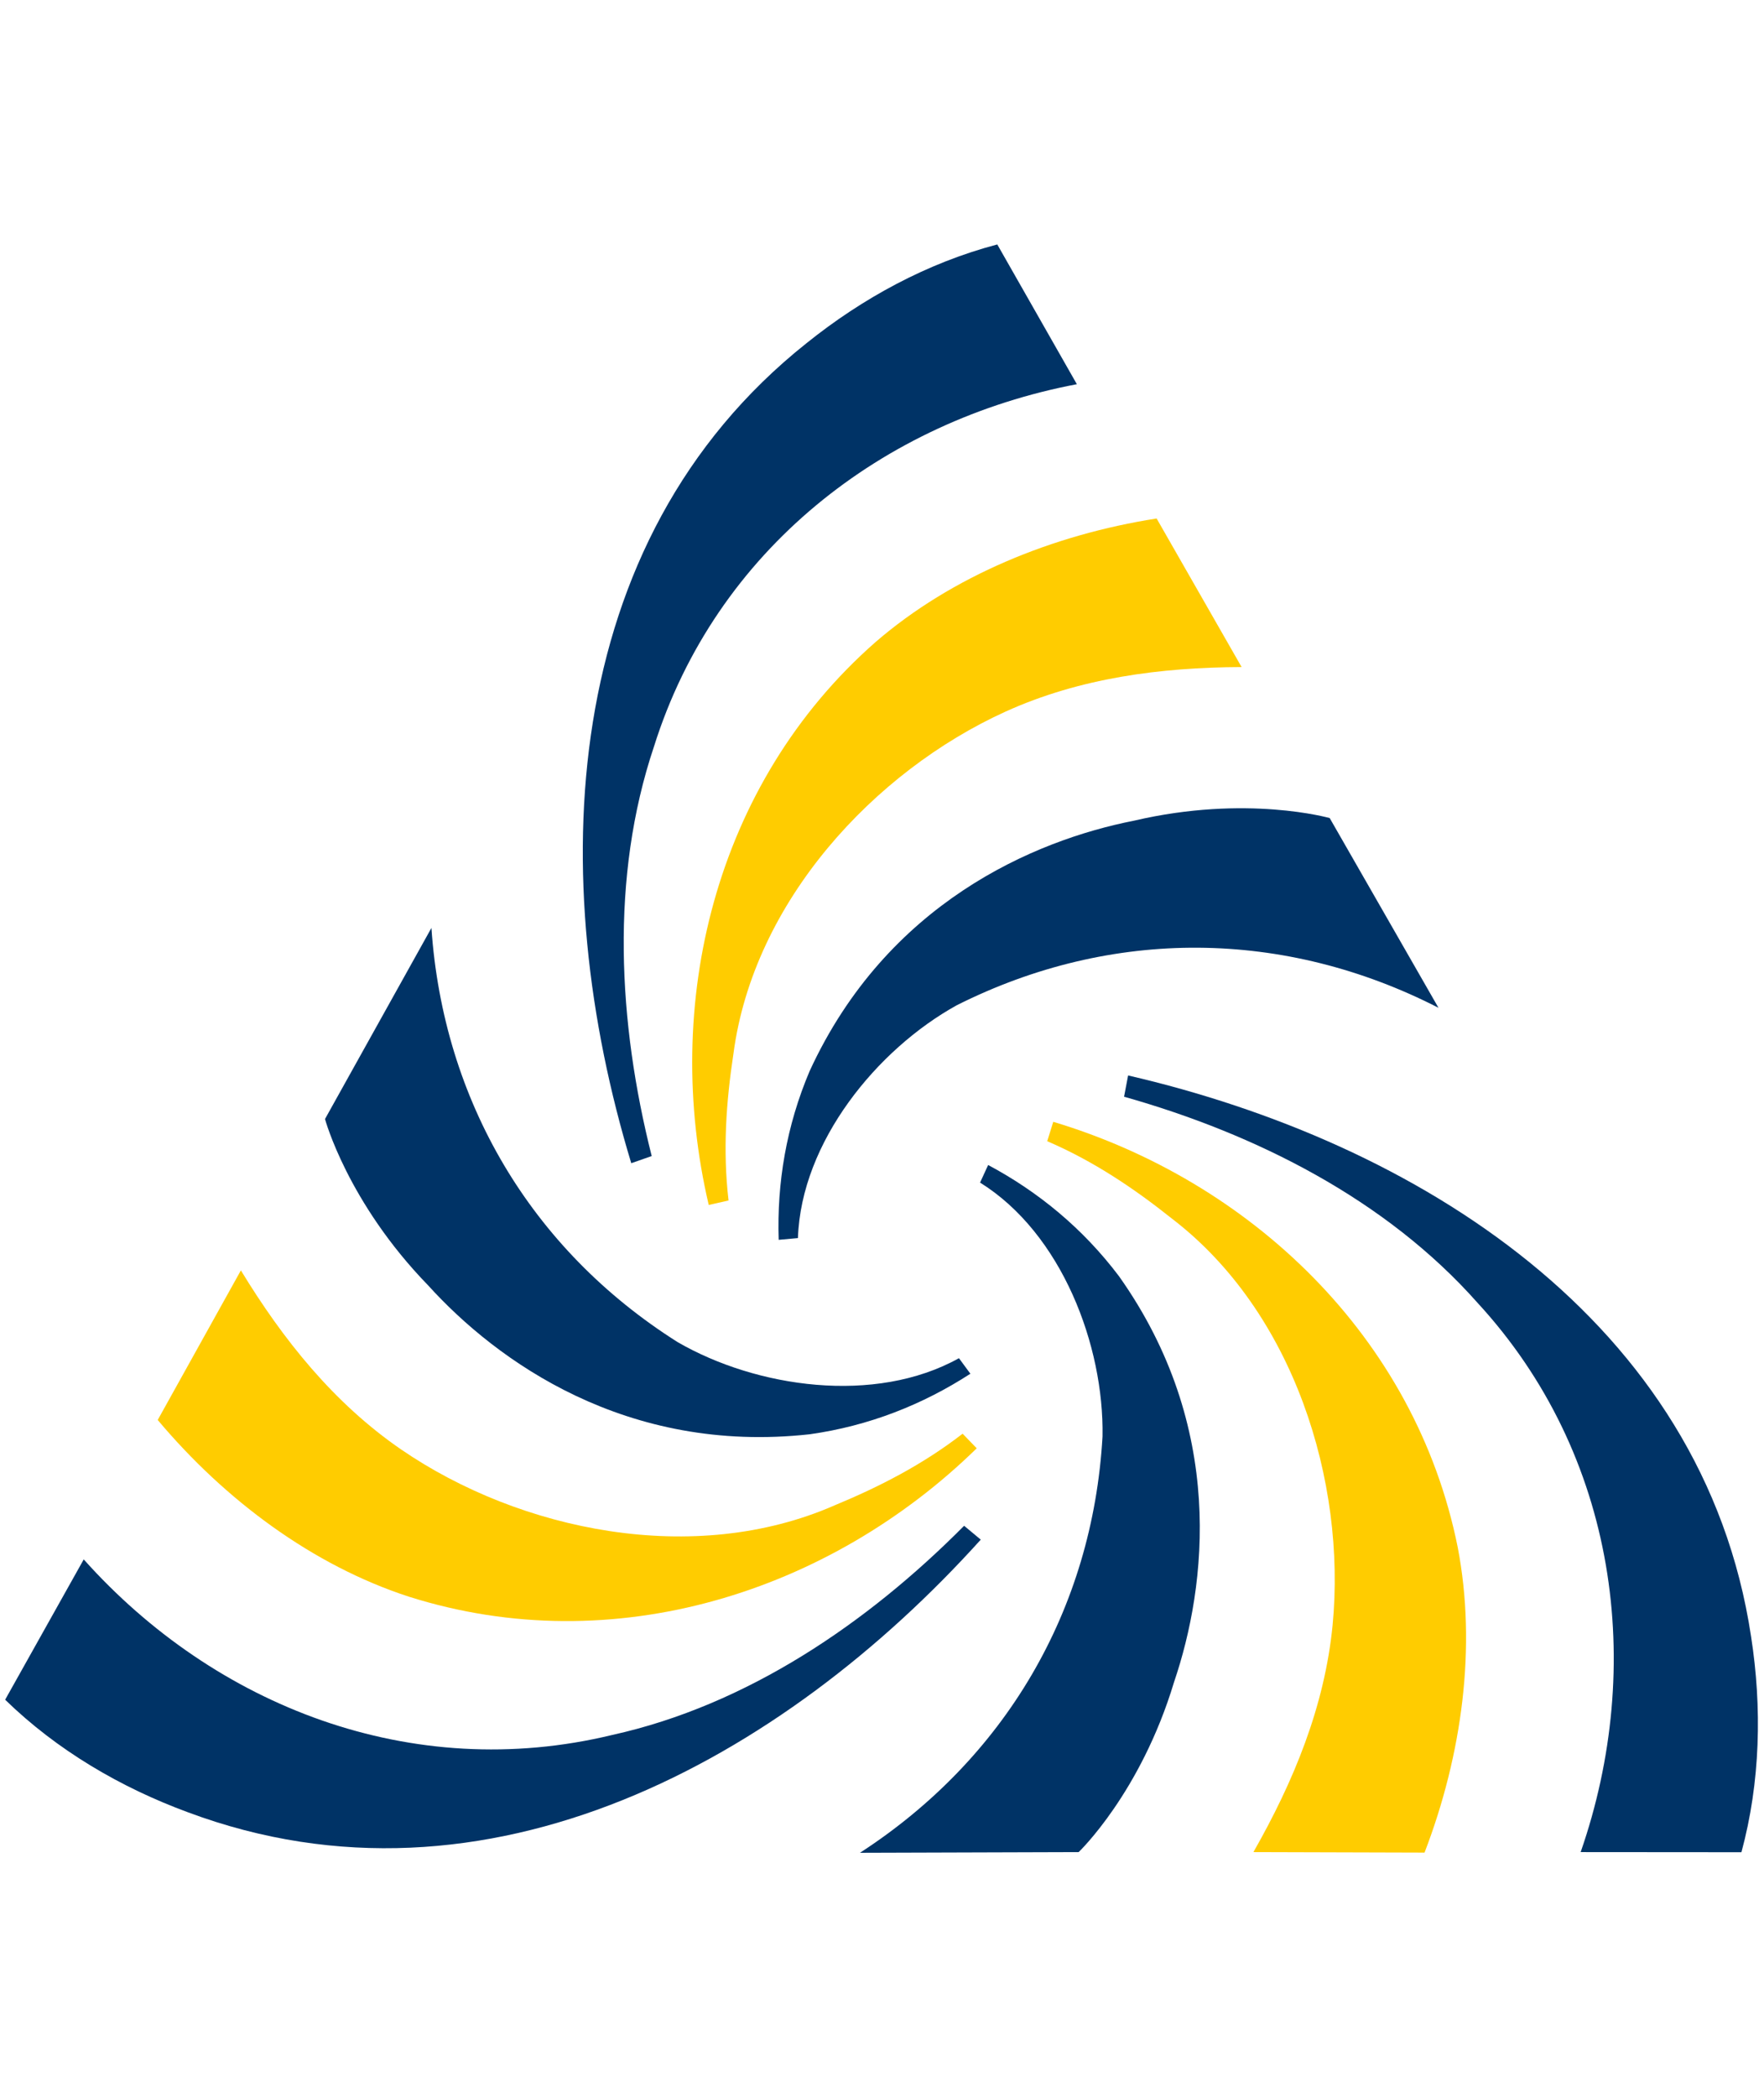
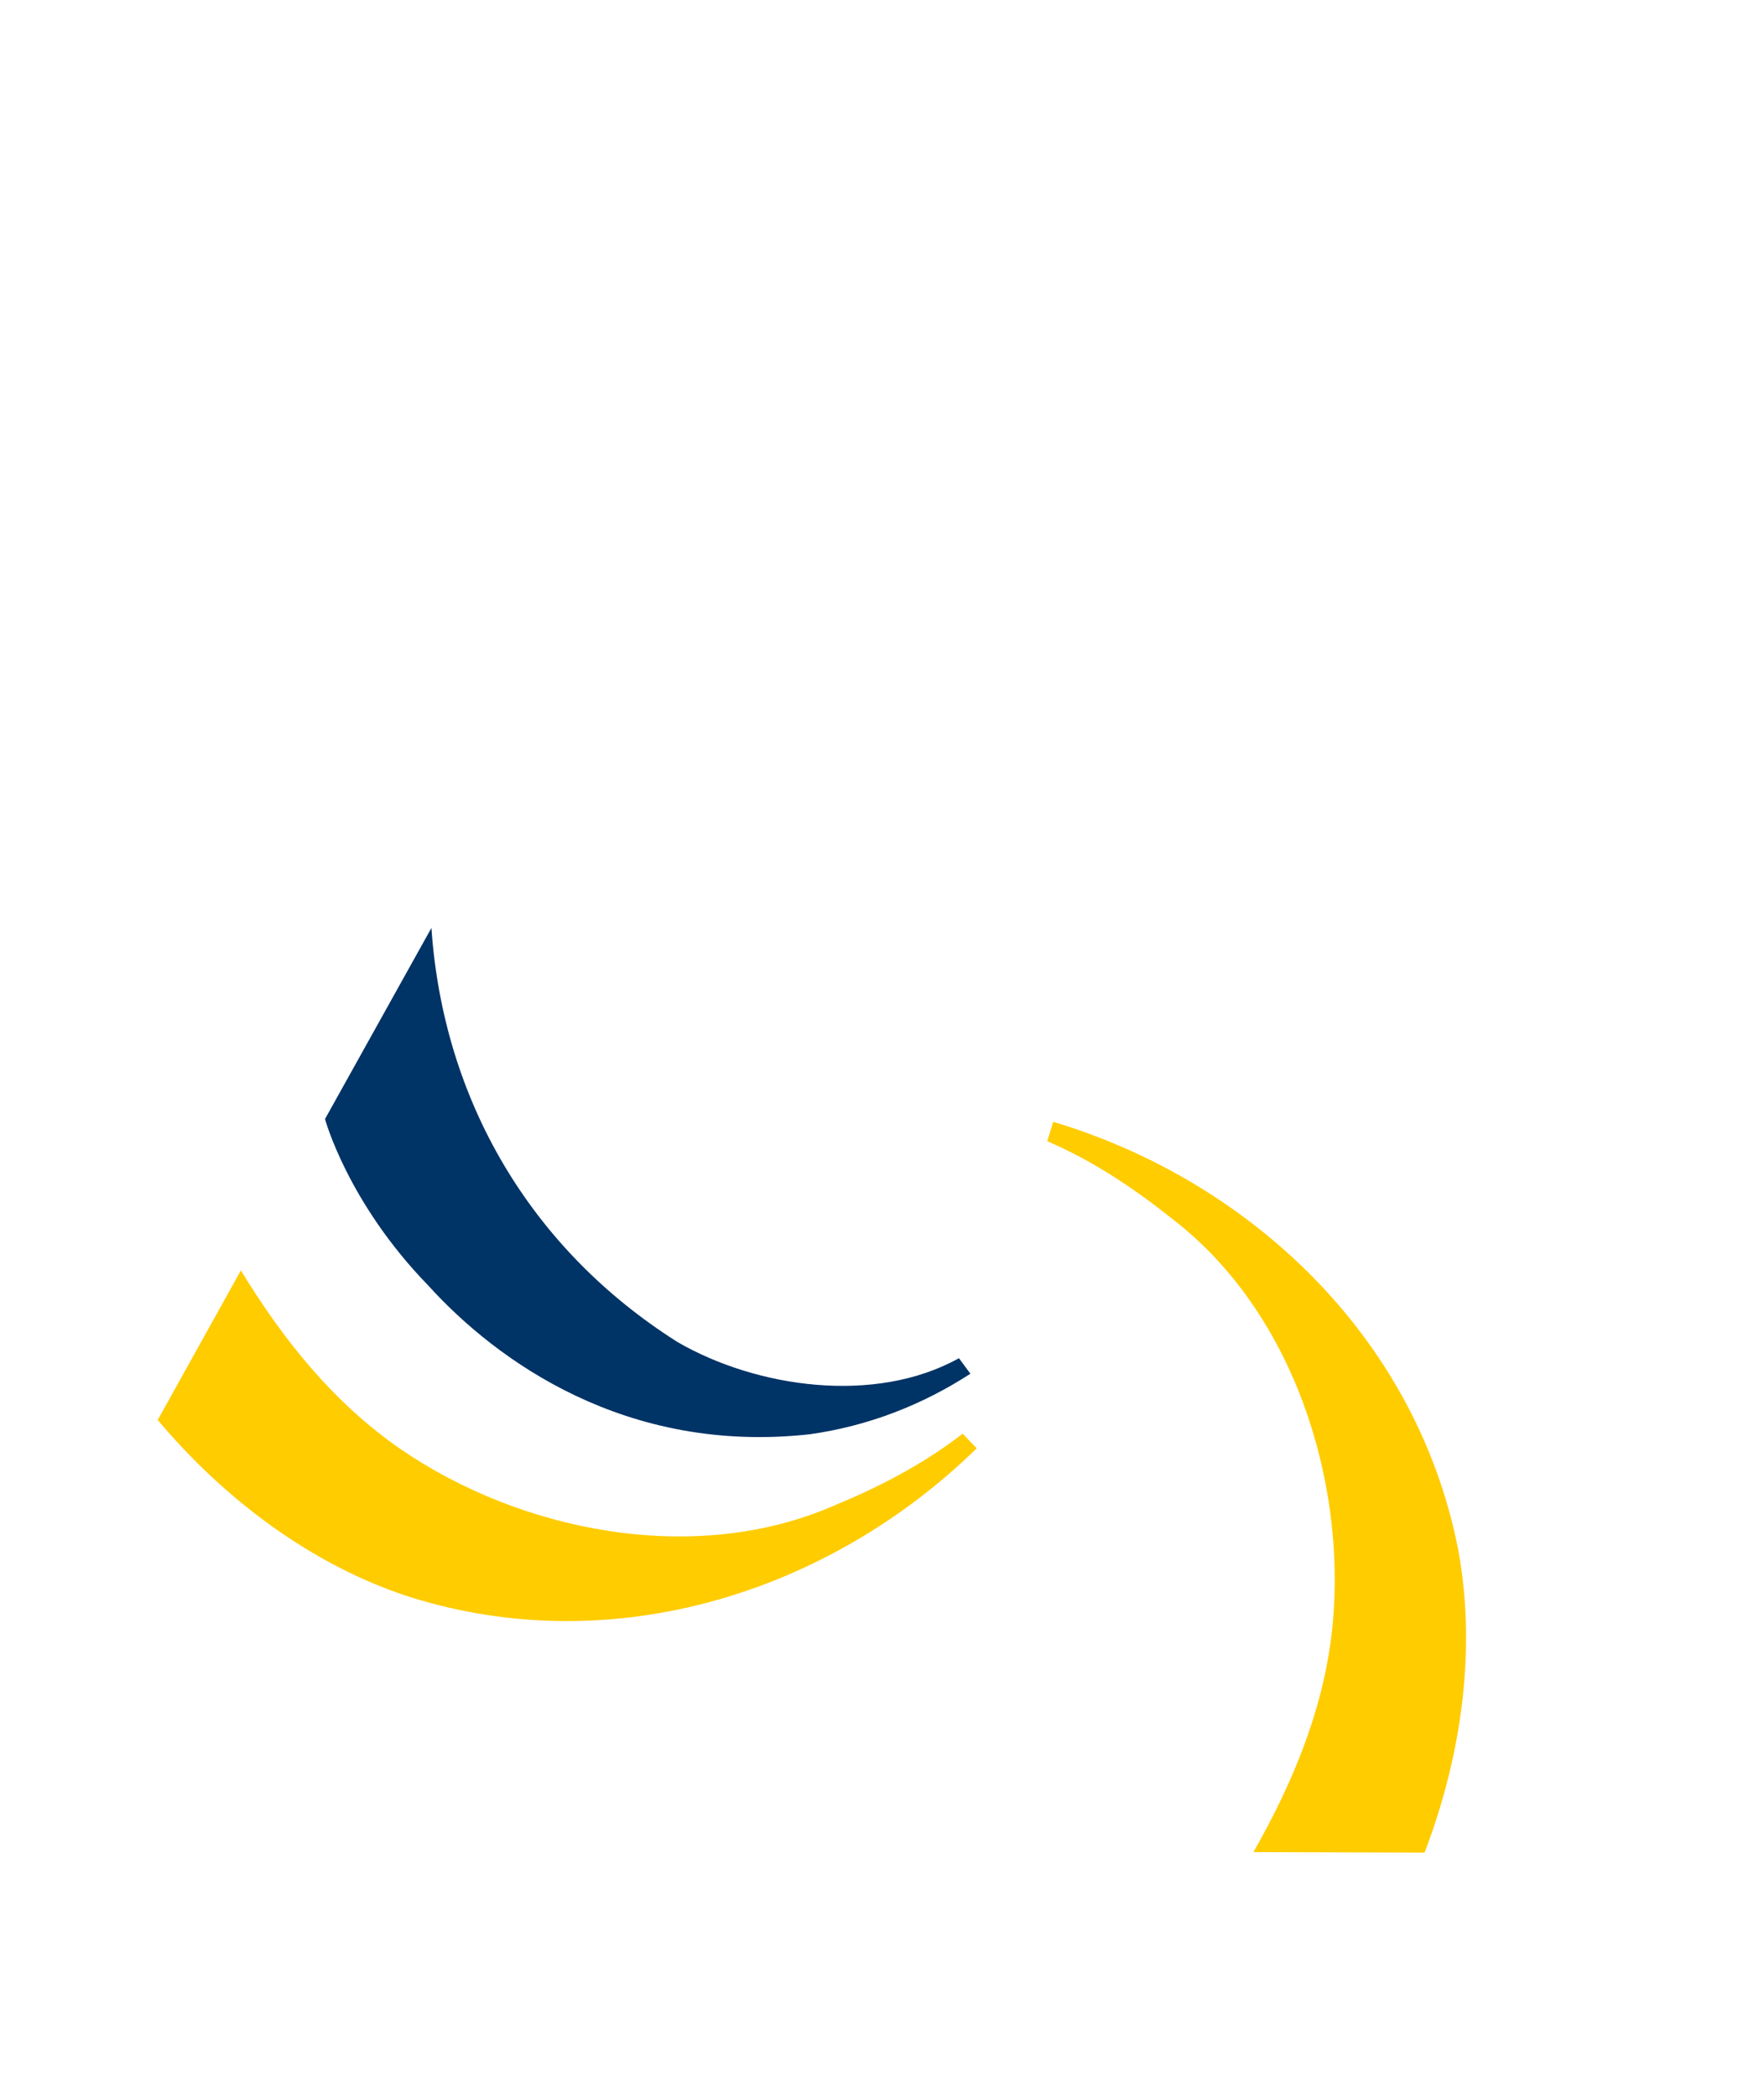
<svg xmlns="http://www.w3.org/2000/svg" viewBox="0 0 200 183" width="154" height="183" fill="none">
  <g clipPath="url(#prefix__clip0_386_319)">
    <path d="M119.417 99.818c22.263 6.684 41.055 24.292 45.858 48.225 2.162 11.248.5 23.504-3.761 34.604l-19.404-.056c4.55-7.981 8.078-16.496 8.98-25.737 1.557-16.298-4.409-35.49-18.207-46.055-4.331-3.451-8.909-6.529-14.15-8.783l.684-2.198z" fill="#FC0" />
-     <path d="M179.213 182.591c7.325-21.074 4.177-45.014-11.678-62.241-10.367-11.713-25.109-19.144-40.09-23.377l.458-2.409c32.603 7.537 65.228 27.758 70.63 63.587 1.253 8.029 1.063 16.509-1.092 24.454l-18.228-.014zM112.035 104.714c5.677 3.028 10.748 7.191 14.826 12.593 12.114 17.066 9.98 35.054 6.247 46.028-3.782 12.558-10.811 19.256-10.811 19.256l-24.792.077c16.425-10.649 26.377-27.503 27.497-47.189.183-10.304-4.621-23.01-13.883-28.772l.916-1.993z" fill="#036" />
-     <path d="M80.355 109.242c-5.31-22.63.57-47.704 18.918-63.805 8.67-7.486 20.122-12.163 31.863-14.001l9.636 16.84c-9.185.035-18.334 1.225-26.786 5.057-14.903 6.783-28.553 21.531-30.828 38.759-.831 5.472-1.219 10.973-.556 16.643l-2.247.507z" fill="#FC0" />
-     <path d="M122.093 16.215c-21.912 4.163-40.928 18.742-47.95 41.083-4.98 14.826-4.064 31.308-.254 46.401l-2.317.81c-9.734-32.018-8.494-70.383 19.869-92.942C97.772 6.48 105.105 2.474 113.07.375l9.023 15.84zM88.286 113.194c-.212-6.431.866-12.904 3.514-19.137 8.748-19.003 25.398-26.137 36.773-28.37 12.769-2.986 22.186-.296 22.186-.296l12.333 21.503c-17.425-8.924-36.998-9.135-54.613-.289-9.023 4.987-17.644 15.488-18.01 26.391l-2.183.198zM9.493 149.417c14.868 16.629 37.167 25.405 59.923 19.897 15.277-3.374 28.927-12.664 39.893-23.708l1.888 1.571c-22.412 24.849-55.923 43.57-89.879 30.906-7.62-2.803-14.84-7.022-20.735-12.763l8.91-15.903z" fill="#036" />
    <path d="M110.021 128.372c-5.402 3.5-11.502 5.916-18.207 6.86-20.799 2.303-35.49-8.283-43.274-16.876-9.142-9.402-11.691-18.854-11.691-18.854l12.065-21.658c1.338 19.53 11.248 36.413 27.912 46.943 8.924 5.163 22.362 7.128 31.899 1.824l1.296 1.761z" fill="#036" />
    <path d="M110.739 136.824c-16.622 16.249-41.126 24.186-64.396 16.812-10.89-3.543-20.813-10.924-28.462-20.024l9.43-16.953c4.776 7.846 10.53 15.052 18.18 20.306 13.515 9.248 33.194 13.297 49.119 6.332 5.113-2.12 10.022-4.635 14.53-8.128l1.599 1.655z" fill="#FC0" />
  </g>
  <defs>
    <clipPath id="prefix__clip0_386_319">
      <path fill="#fff" d="M0 0h200v182.772H0z" />
    </clipPath>
  </defs>
</svg>